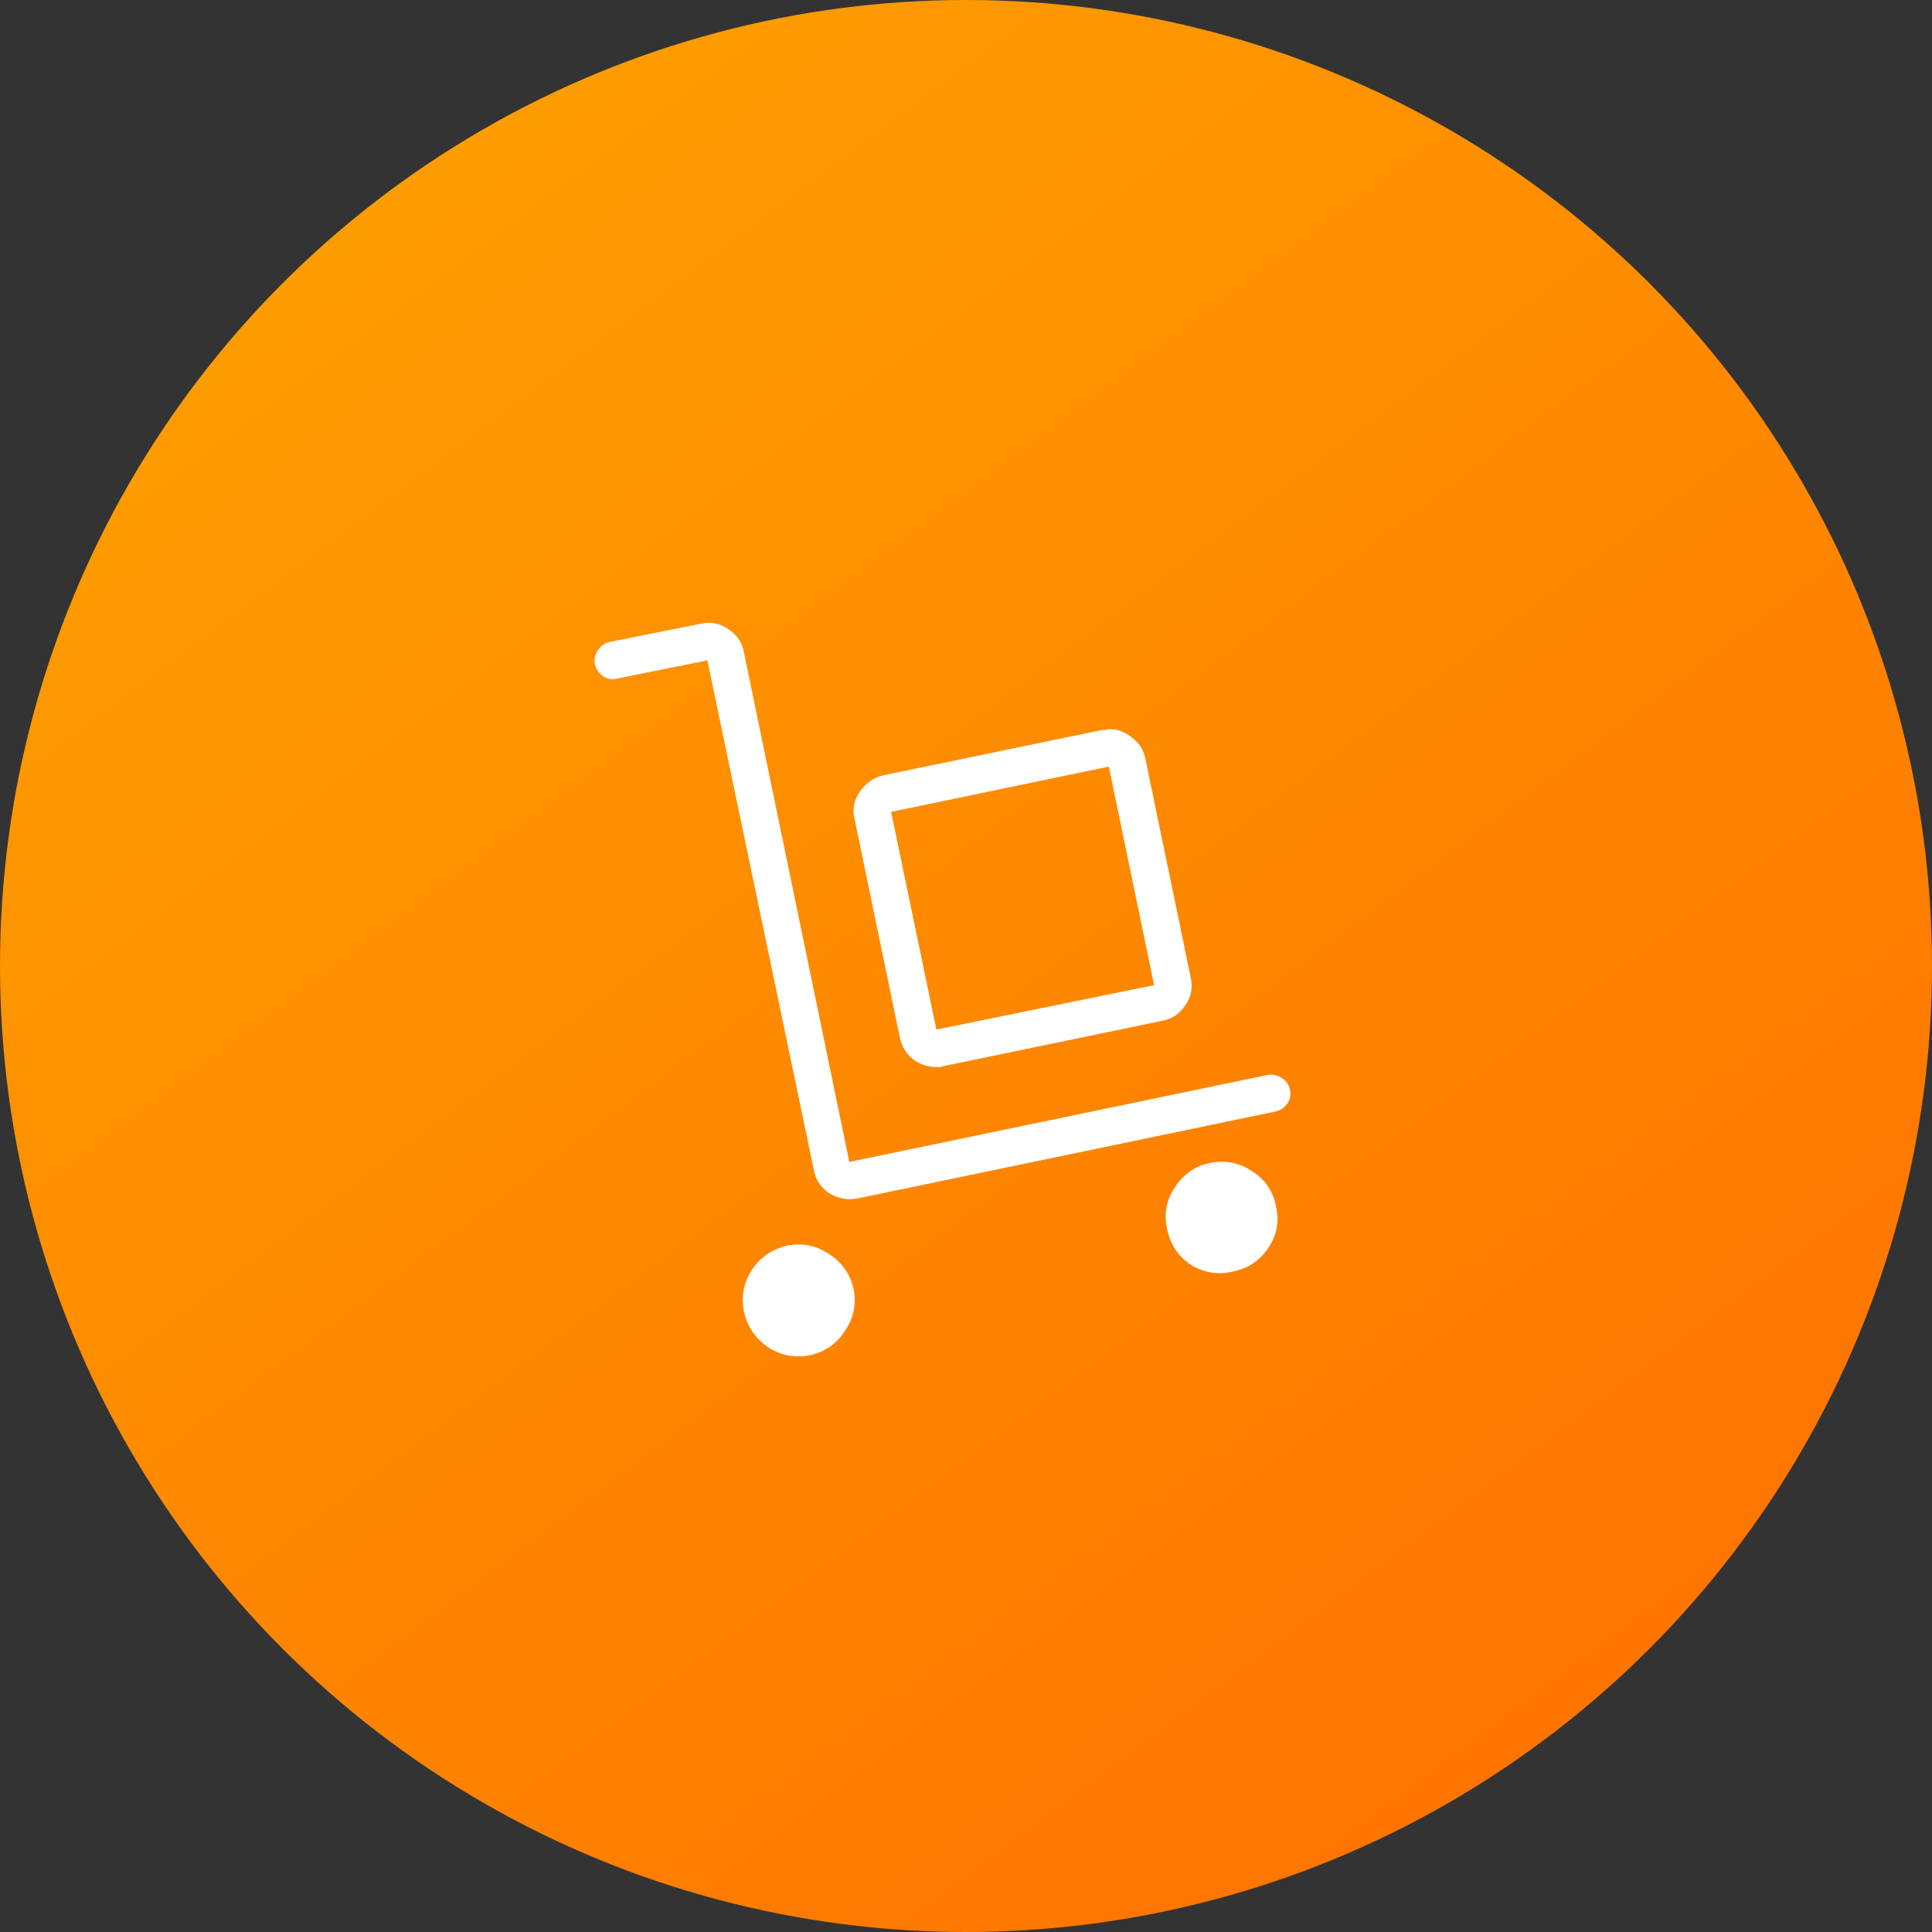
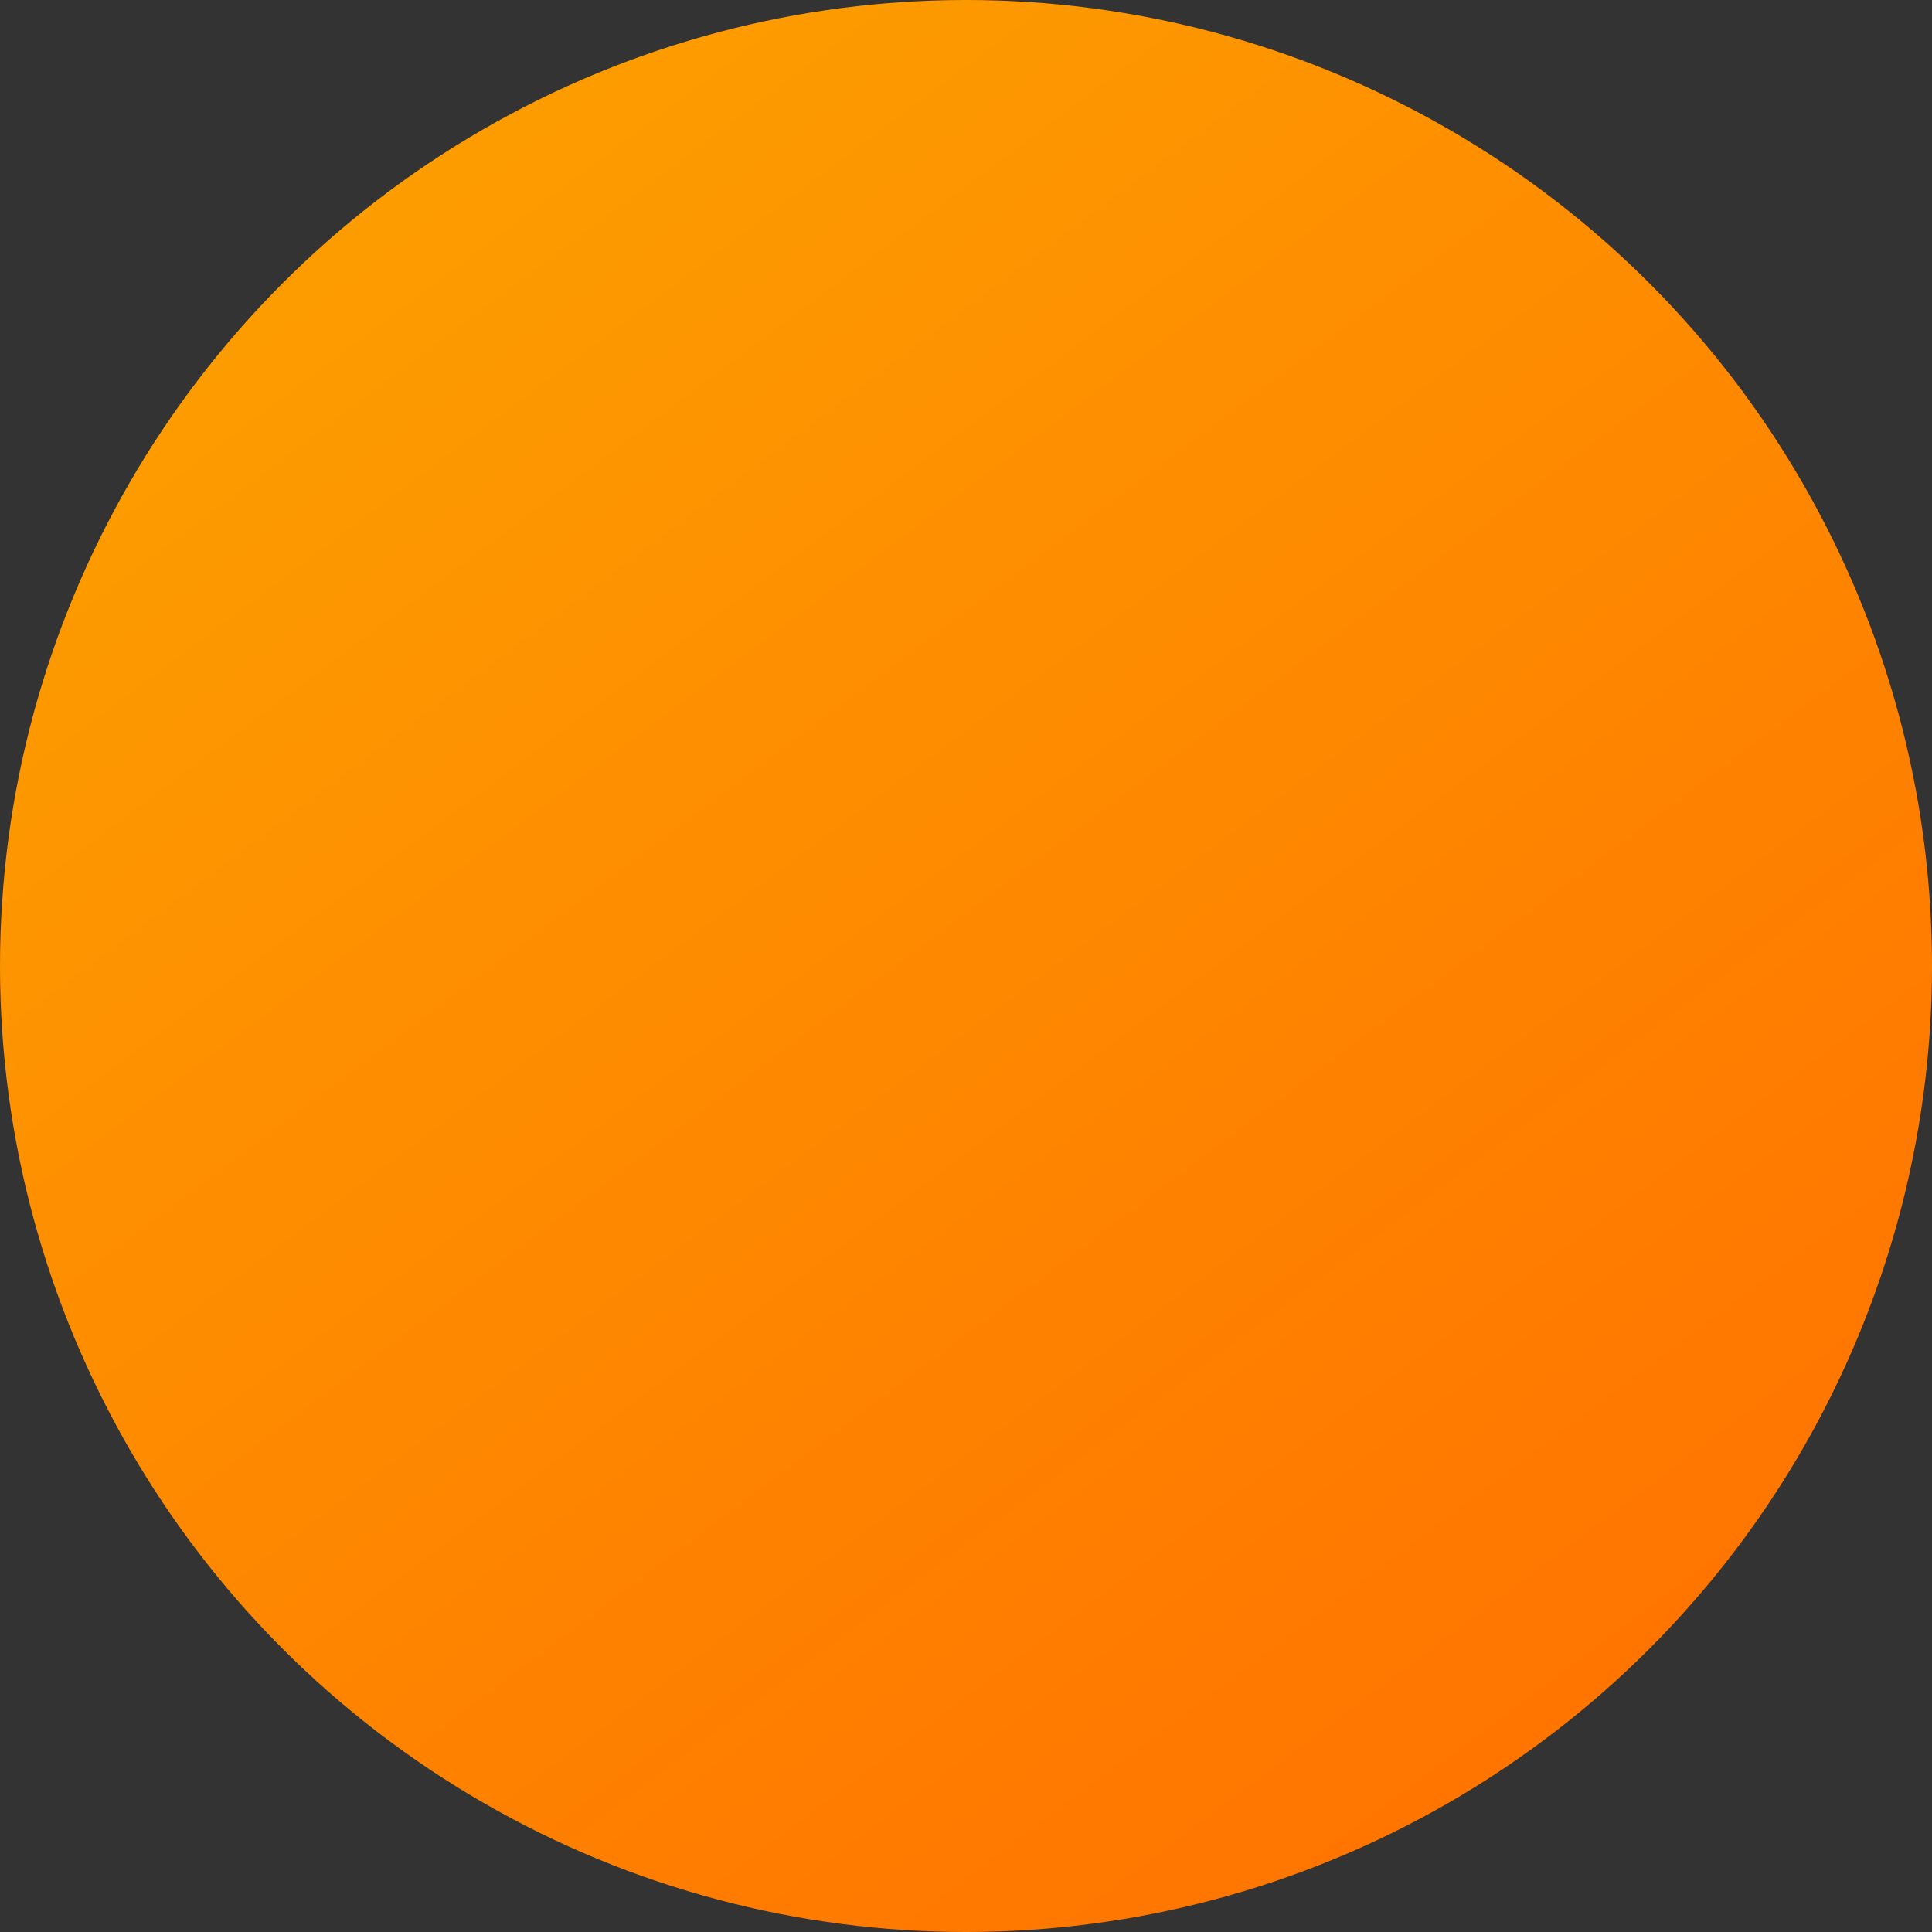
<svg xmlns="http://www.w3.org/2000/svg" width="104" height="104" viewBox="0 0 104 104" fill="none">
  <rect x="0" y="0" width="104" height="104" fill="#333333" stroke="none" />
  <circle cx="52" cy="52" r="52" fill="url(#paint0_linear_1146_7945)" />
-   <path d="M68.688 59.828L46.141 64.516C45.609 64.609 45.109 64.516 44.641 64.234C44.172 63.922 43.891 63.484 43.797 62.922L38.078 35.547L33.203 36.531C32.922 36.594 32.672 36.547 32.453 36.391C32.234 36.234 32.094 36.031 32.031 35.781C31.969 35.5 32.016 35.25 32.172 35.031C32.328 34.781 32.531 34.625 32.781 34.562L37.703 33.578C38.234 33.453 38.734 33.547 39.203 33.859C39.672 34.172 39.953 34.594 40.047 35.125L45.719 62.547L68.266 57.859C68.547 57.828 68.797 57.891 69.016 58.047C69.234 58.172 69.375 58.375 69.438 58.656C69.5 58.938 69.453 59.188 69.297 59.406C69.141 59.625 68.938 59.766 68.688 59.828ZM46 44.078C45.875 43.547 45.969 43.062 46.281 42.625C46.594 42.156 47.016 41.859 47.547 41.734L59.312 39.297C59.375 39.297 59.438 39.297 59.5 39.297C59.562 39.266 59.641 39.25 59.734 39.25C60.172 39.25 60.578 39.406 60.953 39.719C61.328 40 61.562 40.375 61.656 40.844L64.094 52.609C64.219 53.141 64.125 53.641 63.812 54.109C63.5 54.578 63.078 54.859 62.547 54.953L50.781 57.391C50.719 57.422 50.656 57.438 50.594 57.438C50.531 57.438 50.469 57.438 50.406 57.438C49.938 57.438 49.516 57.297 49.141 57.016C48.766 56.703 48.531 56.312 48.438 55.844L46 44.078ZM47.969 43.703L50.406 55.422L62.125 53.031L59.688 41.266L47.969 43.703ZM42.391 67.047C41.578 67.234 40.938 67.672 40.469 68.359C40.031 69.047 39.891 69.797 40.047 70.609C40.234 71.422 40.672 72.062 41.359 72.531C42.047 72.969 42.797 73.109 43.609 72.953C44.422 72.766 45.047 72.328 45.484 71.641C45.953 70.953 46.109 70.203 45.953 69.391C45.766 68.578 45.328 67.953 44.641 67.516C43.953 67.047 43.203 66.891 42.391 67.047ZM65.172 62.594C64.359 62.75 63.719 63.188 63.25 63.906C62.781 64.594 62.641 65.344 62.828 66.156C62.984 66.969 63.406 67.609 64.094 68.078C64.812 68.516 65.562 68.641 66.344 68.453C67.156 68.297 67.797 67.875 68.266 67.188C68.734 66.5 68.875 65.75 68.688 64.938C68.531 64.125 68.109 63.5 67.422 63.062C66.734 62.594 65.984 62.438 65.172 62.594Z" fill="white" />
  <defs>
    <linearGradient id="paint0_linear_1146_7945" x1="81.467" y1="93.6" x2="19.067" y2="10.4" gradientUnits="userSpaceOnUse">
      <stop stop-color="#FF7500" />
      <stop offset="1" stop-color="#FD9D00" />
    </linearGradient>
  </defs>
</svg>